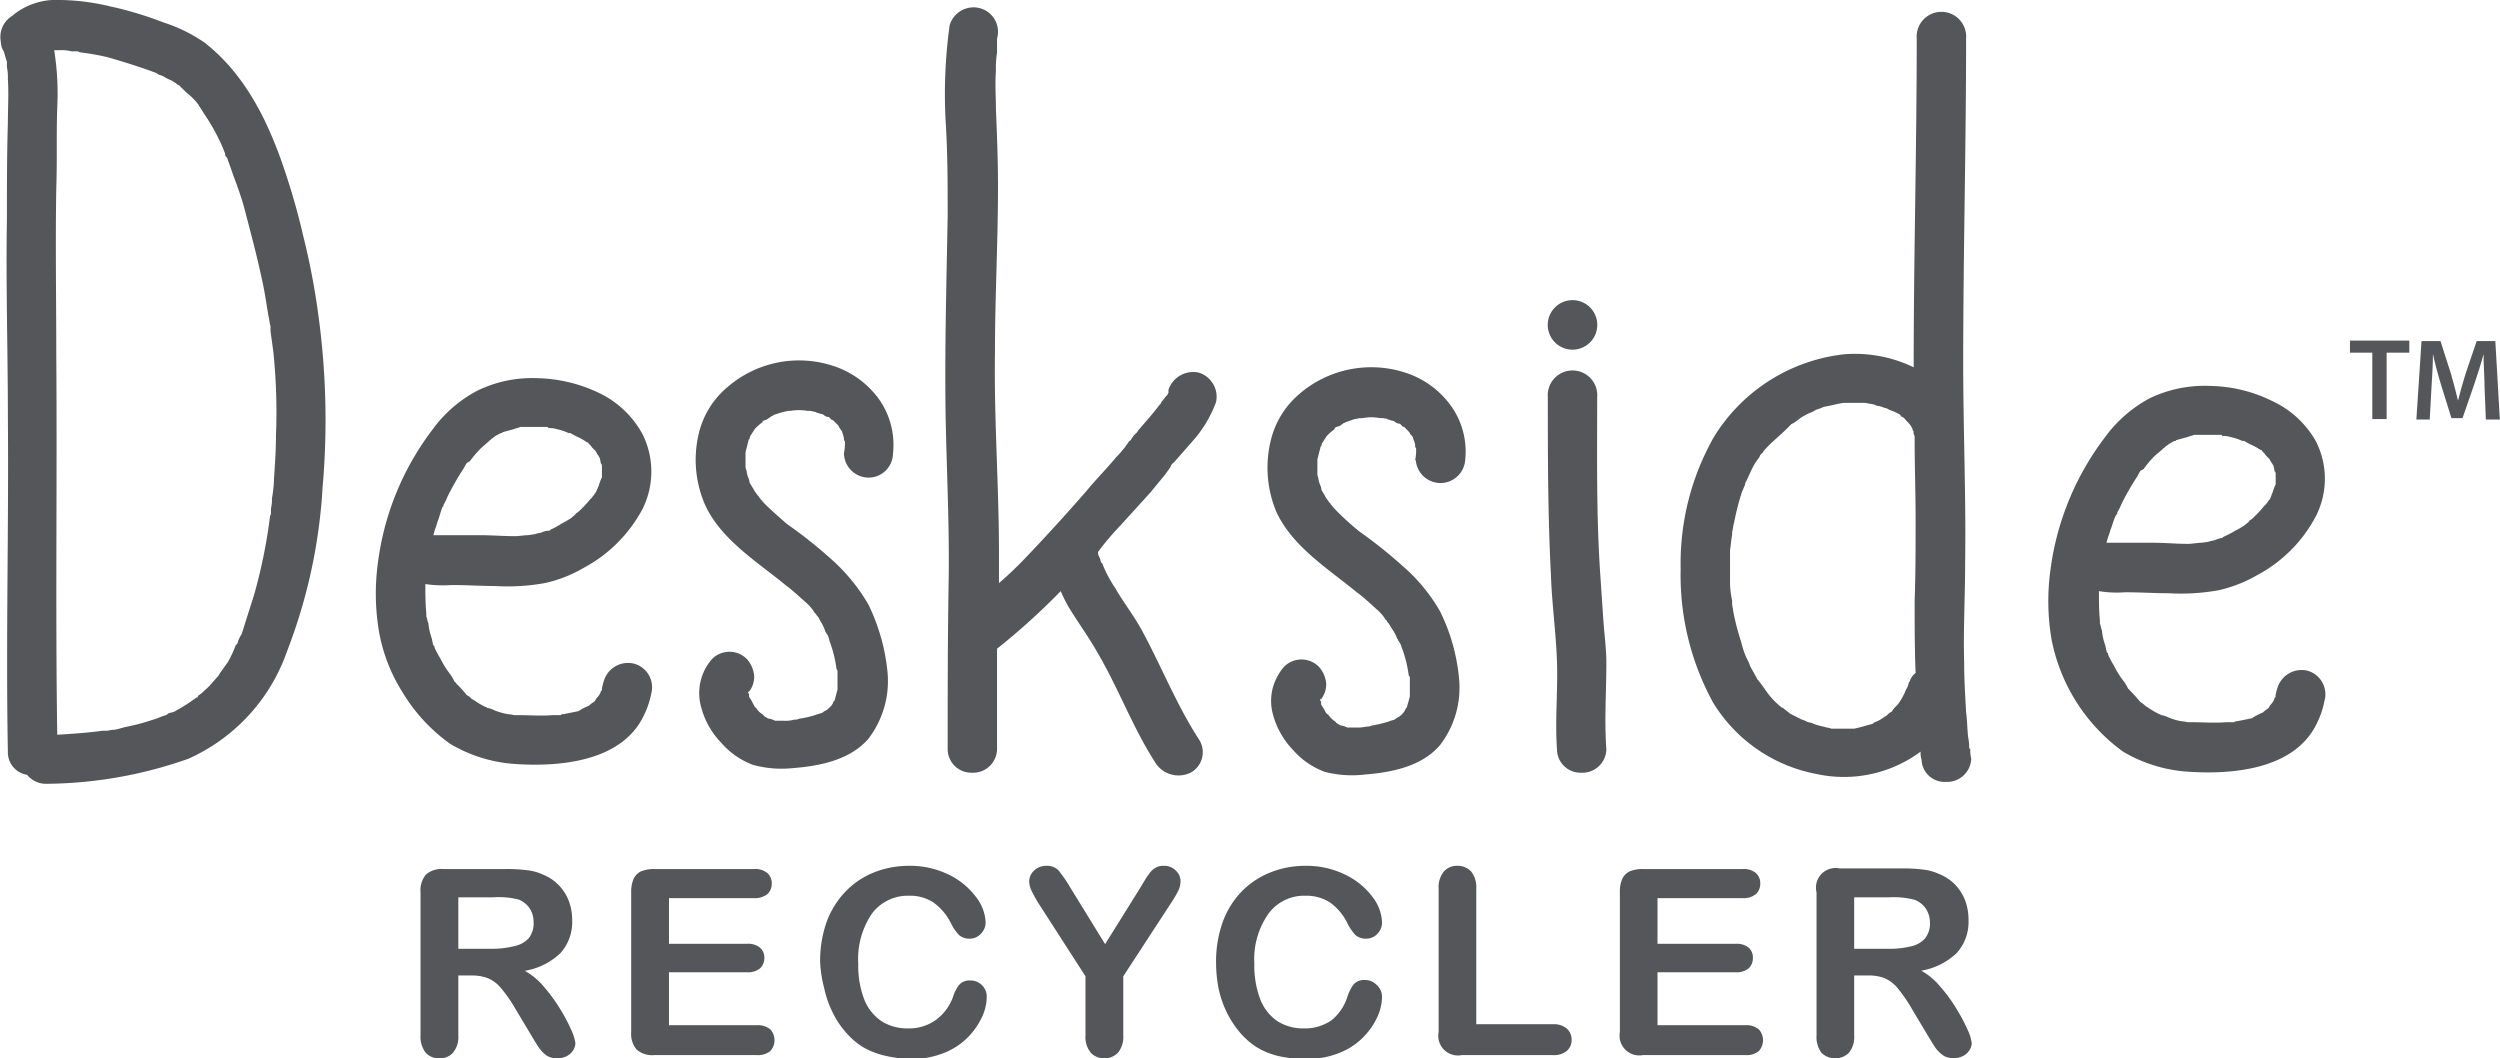
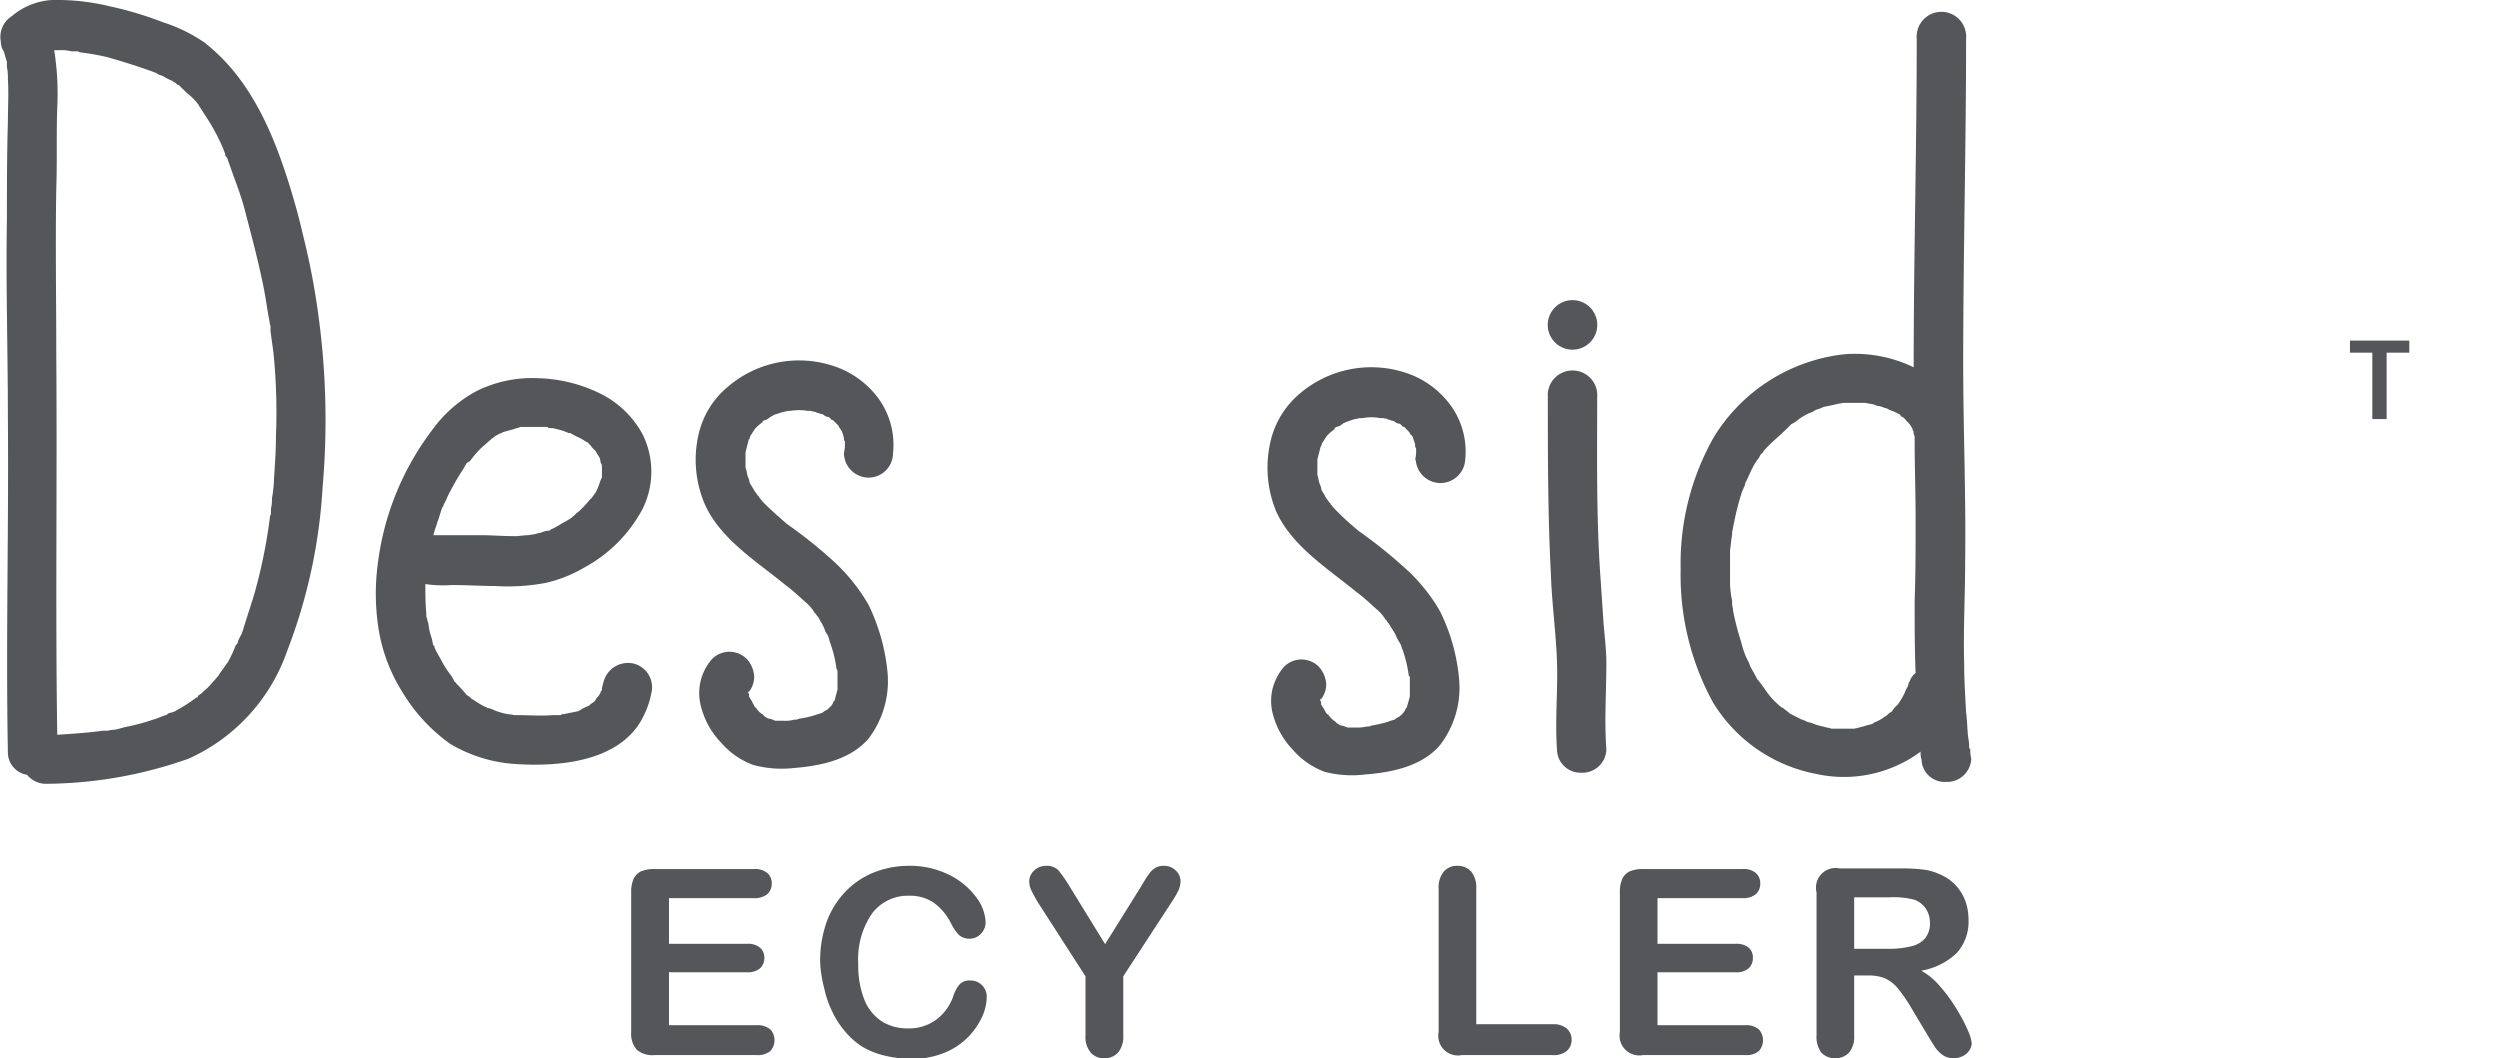
<svg xmlns="http://www.w3.org/2000/svg" viewBox="0 0 155.46 65.81">
  <defs>
    <style>.cls-1{fill:#54565a;}</style>
  </defs>
  <title>Asset 93</title>
  <g id="Layer_2" data-name="Layer 2">
    <g id="Layer_1-2" data-name="Layer 1">
      <g id="Deskside_Recycler" data-name="Deskside Recycler">
        <path class="cls-1" d="M20.06,30.31a33.5,33.5,0,0,1-2.2,10.16,11.45,11.45,0,0,1-6.14,6.71,27,27,0,0,1-8.91,1.56,1.53,1.53,0,0,1-1.13-.56A1.41,1.41,0,0,1,.49,46.8c-.13-7,.06-13.92,0-20.89,0-4.07-.13-8.21-.06-12.29,0-2,0-4,.06-6,0-.88.06-1.82,0-2.7a3.17,3.17,0,0,0-.06-.75V3.84C.36,3.65.3,3.4.24,3.21a1.18,1.18,0,0,1-.19-.63A1.53,1.53,0,0,1,.74,1,4.23,4.23,0,0,1,3.25,0,14,14,0,0,1,6.82.39a22.18,22.18,0,0,1,3.33,1,9.75,9.75,0,0,1,2.57,1.26c2.57,2,4,5,5,8,.44,1.32.82,2.64,1.13,4a44.33,44.33,0,0,1,.94,4.89A48,48,0,0,1,20.06,30.31ZM17,21.9l-.18-1.32v-.31c-.07-.19-.07-.44-.13-.63-.13-.81-.25-1.63-.44-2.44-.31-1.45-.69-2.83-1.06-4.27-.19-.69-.44-1.38-.7-2.07-.12-.37-.25-.69-.37-1.06A.25.25,0,0,1,14,9.61L14,9.55c-.06-.13-.12-.32-.18-.44a12.33,12.33,0,0,0-1.07-1.95c-.13-.19-.19-.31-.32-.5s-.06-.13-.12-.19a3.76,3.76,0,0,0-.69-.69l-.38-.37c-.06-.07-.12-.13-.18-.13A2,2,0,0,0,10.65,5a3.26,3.26,0,0,1-.5-.26c-.13-.06-.19-.06-.32-.12a.06.06,0,0,1-.06-.06c-1-.38-2-.69-3.07-1a15.32,15.32,0,0,0-1.76-.31.21.21,0,0,0-.12-.06H4.44a2.73,2.73,0,0,0-.75-.07H3.37a17.24,17.24,0,0,1,.19,3.58c-.06,1.63,0,3.32-.06,5-.06,3.45,0,7,0,10.41.06,7.9-.06,15.74.06,23.58.94-.06,1.88-.12,2.82-.25h.25c.13,0,.26-.06.44-.06s.51-.13.82-.19a12.93,12.93,0,0,0,1.63-.44c.25-.06.5-.19.69-.25a.43.43,0,0,0,.25-.13c.13-.06.25-.06.38-.12a10.79,10.79,0,0,0,1.38-.88h.06c0-.06.06-.06.06-.13a1.23,1.23,0,0,0,.32-.25,4.23,4.23,0,0,0,.56-.56L13.6,42c0-.06.06-.06.06-.12.19-.25.31-.44.5-.69a7.34,7.34,0,0,0,.5-1.07c.07-.06.13-.12.13-.19V39.9a3.31,3.31,0,0,1,.25-.5c.25-.82.5-1.57.75-2.38a32.52,32.52,0,0,0,1-4.9c0-.06.06-.12.06-.18v-.32a2.21,2.21,0,0,0,.06-.62,8.13,8.13,0,0,0,.13-1.26c.06-.88.12-1.76.12-2.63A36.63,36.63,0,0,0,17,21.9Z" />
-         <path class="cls-1" d="M72.74,29.11l-.32.44-.88,1.07-1.88,2.07a16.72,16.72,0,0,0-1.38,1.63.6.6,0,0,0,.07.31c.06.07.06.19.12.32V35h.06a7.58,7.58,0,0,0,.82,1.57c.5.88,1.19,1.75,1.69,2.69,1.19,2.2,2.13,4.58,3.51,6.71a1.45,1.45,0,0,1-.5,2.07,1.71,1.71,0,0,1-2.13-.5c-1.44-2.19-2.32-4.64-3.64-6.9-.56-1-1.25-1.94-1.82-2.88a8.61,8.61,0,0,1-.5-1A42.34,42.34,0,0,1,62,40.34v6.27a1.49,1.49,0,0,1-1.57,1.44,1.47,1.47,0,0,1-1.5-1.44c0-3.45,0-6.9.06-10.41s-.13-7-.19-10.47c-.06-4.14.06-8.28.13-12.36,0-1.94,0-3.89-.13-5.89a31.48,31.48,0,0,1,.25-5.9A1.55,1.55,0,0,1,60.94.51,1.52,1.52,0,0,1,62,2.4v.31H62v.56a6.18,6.18,0,0,0-.07,1.13c-.06.82,0,1.63,0,2.39.07,1.63.13,3.26.13,4.82,0,3.45-.19,6.9-.19,10.35-.06,4.14.25,8.28.25,12.42v1.88a23.17,23.17,0,0,0,1.82-1.75c1.26-1.32,2.45-2.64,3.64-4,.56-.69,1.19-1.31,1.82-2.07a6.1,6.1,0,0,0,.81-1c.07-.06.13-.06.13-.12a1.52,1.52,0,0,1,.31-.38c.07-.06.13-.19.19-.25.44-.51.88-1,1.26-1.51l.06-.06a.21.21,0,0,0,.06-.13c.13-.12.19-.25.31-.37s.07-.13.13-.19v-.19a1.62,1.62,0,0,1,1.88-1.07A1.57,1.57,0,0,1,75.62,25a7.71,7.71,0,0,1-1.25,2.19l-1.32,1.51-.13.12a.34.34,0,0,0-.12.19Z" />
        <path class="cls-1" d="M88,28.61a2.93,2.93,0,0,0,.06-.69c0-.06,0-.06-.06-.12v-.13c0-.12-.13-.37-.13-.44s-.12-.19-.19-.25a.19.19,0,0,0-.06-.12l-.31-.32h-.07l-.18-.19a.49.49,0,0,1-.32-.12.29.29,0,0,0-.19-.07c-.12-.06-.25-.06-.31-.12A2.86,2.86,0,0,1,86,26h-.19a2.75,2.75,0,0,0-1.07,0h-.19a2.43,2.43,0,0,1-.31.06l-.56.19a.26.26,0,0,1-.13.06c-.06.06-.19.13-.25.19a.63.63,0,0,0-.31.12v.07a2.75,2.75,0,0,0-.5.44c-.07.12-.13.19-.19.31a.44.44,0,0,0-.13.31.06.06,0,0,0-.06.07l-.19.75v.94c0,.06.06.19.06.25a1.71,1.71,0,0,0,.13.44.7.7,0,0,1,.06.25c.06.13.19.31.25.44s.19.25.25.37a.06.06,0,0,1,.06.07,4.31,4.31,0,0,0,.51.56c.37.38.81.76,1.25,1.13a29.89,29.89,0,0,1,2.76,2.2A10.86,10.86,0,0,1,89.54,38a11.81,11.81,0,0,1,1.19,4.2,5.84,5.84,0,0,1-1.19,4.14c-1.13,1.32-3,1.69-4.64,1.82A6.78,6.78,0,0,1,82.39,48a4.85,4.85,0,0,1-2-1.38,5.08,5.08,0,0,1-1.25-2.26,3.17,3.17,0,0,1,0-1.56,3.41,3.41,0,0,1,.69-1.32,1.52,1.52,0,0,1,2.2,0,1.78,1.78,0,0,1,.44,1.06,1.52,1.52,0,0,1-.32.94h-.06v.07a.21.21,0,0,1,.06.12v.13c.06.12.13.19.19.31a1.84,1.84,0,0,1,.13.25c.06,0,.06.07.12.07a1.54,1.54,0,0,0,.44.44l.12.12c.13.06.19.13.26.13s.25.06.37.12h.57a2.18,2.18,0,0,0,.62-.06.61.61,0,0,0,.32-.06,8.13,8.13,0,0,0,1.06-.25c.13-.07.25-.07.38-.13a1.4,1.4,0,0,1,.31-.19c0-.06.07-.06.07-.06l.12-.13a.87.87,0,0,0,.19-.31l.06-.06c.07-.25.13-.44.19-.69V42.22A.25.25,0,0,0,87.6,42a7.61,7.61,0,0,0-.44-1.75A1.22,1.22,0,0,0,87,39.9c-.06-.06-.06-.13-.12-.19a2.55,2.55,0,0,0-.38-.69,1.34,1.34,0,0,0-.25-.37v-.07h-.06a2.57,2.57,0,0,0-.5-.62c-.44-.38-.88-.82-1.32-1.13-1.76-1.45-4-2.83-5-5A7.13,7.13,0,0,1,79,27.48a5.48,5.48,0,0,1,1.82-3,6.85,6.85,0,0,1,6.53-1.32,5.62,5.62,0,0,1,2.88,2.08,4.89,4.89,0,0,1,.88,3.38,1.54,1.54,0,0,1-3.07,0Z" />
        <path class="cls-1" d="M52.48,28.19a3,3,0,0,0,.06-.69c0-.07,0-.07-.06-.13v-.12a3.5,3.5,0,0,0-.13-.44c-.06-.07-.12-.19-.18-.25a.19.19,0,0,0-.07-.13l-.31-.31h-.06l-.19-.19a.47.47,0,0,1-.32-.13.3.3,0,0,0-.18-.06c-.13-.06-.25-.06-.32-.12a2.5,2.5,0,0,1-.31-.07h-.19a3.2,3.2,0,0,0-1.07,0H49a2.74,2.74,0,0,1-.32.07l-.56.18a.21.21,0,0,1-.13.07c-.06.06-.18.12-.25.18s-.19.07-.31.13v.06a3.81,3.81,0,0,0-.5.44c-.06.13-.13.19-.19.31a.52.52,0,0,0-.13.32.06.06,0,0,0-.06.06l-.19.75v.94c0,.07.07.19.07.26a1.58,1.58,0,0,0,.12.43.72.72,0,0,1,.06.26l.26.43c.06.13.18.25.25.38a.06.06,0,0,1,.06.06,3.64,3.64,0,0,0,.5.57c.38.37.82.75,1.25,1.13a28.82,28.82,0,0,1,2.76,2.19A11.46,11.46,0,0,1,54,37.59a12.29,12.29,0,0,1,1.19,4.21A5.9,5.9,0,0,1,54,45.94c-1.13,1.31-3,1.69-4.65,1.82a6.74,6.74,0,0,1-2.5-.19,4.82,4.82,0,0,1-2-1.38,5,5,0,0,1-1.26-2.26A3.21,3.21,0,0,1,44.26,41a1.52,1.52,0,0,1,2.2,0,1.8,1.8,0,0,1,.44,1.07,1.52,1.52,0,0,1-.32.94h-.06v.06a.26.26,0,0,1,.06.13v.12c.07.13.13.19.19.32s.07.12.13.25S47,44,47,44a1.42,1.42,0,0,0,.44.44l.13.13c.12.06.19.12.25.12s.25.06.38.13h.56a1.94,1.94,0,0,0,.63-.07.59.59,0,0,0,.31-.06,5.92,5.92,0,0,0,1.07-.25c.12-.06.25-.06.37-.12a1,1,0,0,1,.32-.19.06.06,0,0,1,.06-.07l.12-.12a.72.72,0,0,0,.19-.32l.07-.06c.06-.25.12-.44.18-.69V41.8a.23.23,0,0,0-.06-.19,7.82,7.82,0,0,0-.44-1.76,1.3,1.3,0,0,0-.12-.37c-.07-.07-.07-.13-.13-.19A2.55,2.55,0,0,0,51,38.6a1.19,1.19,0,0,0-.25-.38v-.06h-.06a2.57,2.57,0,0,0-.5-.63c-.44-.38-.88-.81-1.32-1.13-1.75-1.44-4-2.82-5-4.95a7,7,0,0,1-.44-4.39,5.39,5.39,0,0,1,1.82-3,6.8,6.8,0,0,1,6.52-1.32,5.66,5.66,0,0,1,2.88,2.07,4.92,4.92,0,0,1,.88,3.39,1.52,1.52,0,0,1-1.5,1.5A1.54,1.54,0,0,1,52.48,28.19Z" />
        <path class="cls-1" d="M99.32,20.08a1.54,1.54,0,1,1-3.07,0,1.54,1.54,0,0,1,3.07,0Zm.57,26.53a1.49,1.49,0,0,1-1.57,1.44,1.46,1.46,0,0,1-1.5-1.44c-.13-1.82.06-3.64,0-5.45s-.32-3.64-.38-5.46c-.19-3.7-.19-7.4-.19-11a1.54,1.54,0,1,1,3.07,0c0,3.64-.06,7.34.19,11l.19,2.82c.06.88.19,1.82.19,2.7C99.89,43,99.76,44.79,99.89,46.61Z" />
        <path class="cls-1" d="M121,48.62a1.43,1.43,0,0,1-1.51-1.38,1.46,1.46,0,0,1-.06-.5,8,8,0,0,1-6.52,1.38,9.6,9.6,0,0,1-6.4-4.46,16.51,16.51,0,0,1-2-8.28,15.93,15.93,0,0,1,2.07-8.21,10.92,10.92,0,0,1,8.1-5.14,8.38,8.38,0,0,1,4.32.81c0-6.84.19-13.61.19-20.44a1.54,1.54,0,1,1,3.07,0c0,6.71-.18,13.48-.18,20.19,0,4.14.18,8.28.12,12.42,0,2.07-.12,4.14-.06,6.21,0,1,.06,2,.12,3.07.07.5.07,1.07.13,1.57a2.93,2.93,0,0,1,.06.69h.07a2.25,2.25,0,0,0,.06.63A1.5,1.5,0,0,1,121,48.62Zm-2.26-6.21a1.07,1.07,0,0,1,.38-.56c-.06-1.51-.06-3-.06-4.46.06-1.69.06-3.39.06-5.08s-.06-3.32-.06-5v-.19a.52.52,0,0,1-.07-.31c-.06-.07-.06-.07-.06-.13a1.38,1.38,0,0,0-.25-.38l-.06-.06c-.13-.13-.19-.25-.32-.31s-.12-.07-.12-.13a3.49,3.49,0,0,0-.69-.31.72.72,0,0,0-.32-.13,1.16,1.16,0,0,0-.44-.12,1.18,1.18,0,0,0-.43-.13c-.07,0-.25-.06-.38-.06h-1.25c-.07,0-.32.06-.38.06-.25.07-.57.13-.88.19a3.81,3.81,0,0,1-.5.19c-.06.06-.13.06-.19.12a3.21,3.21,0,0,0-1,.57,2.07,2.07,0,0,1-.32.19l-.25.25c-.5.5-1,.88-1.44,1.38-.06.06-.06.06-.06.12a.58.58,0,0,0-.25.32,3.48,3.48,0,0,0-.44.69c-.13.25-.25.56-.38.81a.24.24,0,0,0-.06.19l-.19.44a15.7,15.7,0,0,0-.5,1.94c-.06.19-.06.38-.12.57v.19c-.07.31-.07.62-.13.94v2.06a5.49,5.49,0,0,0,.13,1.07v.19c0,.13.06.31.06.44a15.7,15.7,0,0,0,.5,1.94,5.85,5.85,0,0,0,.31.95c0,.06.06.06.06.12a2.31,2.31,0,0,1,.19.44c.13.25.32.56.44.81a2.94,2.94,0,0,1,.25.32c.07.06.13.19.19.25A4.85,4.85,0,0,0,110.8,44c.06,0,.12.06.19.12s.19.13.31.25l.75.38c.07,0,.13.06.19.06a.82.82,0,0,0,.38.13,3.2,3.2,0,0,0,.81.25c.13.06.32.06.44.12h1.44c.26-.06.51-.12.7-.18s.31-.07.44-.13a.06.06,0,0,0,.06-.06,2.31,2.31,0,0,0,.69-.38c.06,0,.06-.06.12-.06a1,1,0,0,1,.32-.25,1.23,1.23,0,0,1,.25-.32l.12-.12a4.18,4.18,0,0,0,.44-.75,1.9,1.9,0,0,1,.19-.38C118.64,42.6,118.7,42.53,118.7,42.41Z" />
-         <path class="cls-1" d="M144.54,43.6a5.25,5.25,0,0,1-.44,1.32c-1.32,2.88-5.14,3.26-8,3.07a9.07,9.07,0,0,1-4.08-1.25,11.26,11.26,0,0,1-4.45-7,14.18,14.18,0,0,1-.07-4.26,17.28,17.28,0,0,1,3.39-8.28,8.21,8.21,0,0,1,2.82-2.45,7.89,7.89,0,0,1,3.77-.75,9,9,0,0,1,3.82.94A6,6,0,0,1,144,27.42a5.13,5.13,0,0,1,0,4.7,8.78,8.78,0,0,1-3.63,3.64,8.68,8.68,0,0,1-2.39.94,13.18,13.18,0,0,1-3.13.19c-.88,0-1.76-.06-2.7-.06a6.88,6.88,0,0,1-1.63-.07c0,.57,0,1.2.06,1.82v.19c.07.19.07.31.13.44a3.34,3.34,0,0,0,.19.88c.06.19.06.31.12.5.07,0,.07.06.07.12a5.39,5.39,0,0,0,.37.69,5.39,5.39,0,0,0,.63,1,2.46,2.46,0,0,1,.25.44c.06,0,.06.06.13.12a8.77,8.77,0,0,1,.62.69,1.4,1.4,0,0,1,.32.25c.06,0,.06.07.12.07a4.88,4.88,0,0,0,.75.44c.07,0,.07.06.13.06s.25.06.38.12a3.69,3.69,0,0,0,.87.26,2.29,2.29,0,0,1,.38.06h.25c.75,0,1.44.06,2.13,0h.51a.22.22,0,0,1,.18-.06l.94-.19c.07-.07.13-.07.19-.13l.38-.19c.06,0,.12-.06.19-.12s.18-.13.25-.19.06-.13.12-.19a1.09,1.09,0,0,0,.25-.38v-.06c.07,0,.07-.06.07-.12s.06-.32.12-.5a1.57,1.57,0,0,1,1.88-1.07A1.52,1.52,0,0,1,144.54,43.6Zm-13.3-10.66c-.06.25-.18.5-.25.81h2.89c.75,0,1.44.07,2.19.07.25,0,.57-.07.82-.07l.44-.06c.12-.06.31-.06.44-.12a2.48,2.48,0,0,1,.43-.13l.07-.06A7.13,7.13,0,0,0,139,33a4.83,4.83,0,0,0,.62-.37c.07-.07.26-.19.26-.26a1.1,1.1,0,0,0,.31-.25,6.16,6.16,0,0,0,.63-.69c.06,0,.06-.06.12-.12s.13-.19.19-.25.13-.32.19-.44a2.77,2.77,0,0,1,.19-.5v-.63a.22.22,0,0,0-.07-.19,2.86,2.86,0,0,0-.06-.31c0-.07-.06-.07-.06-.13a1.4,1.4,0,0,1-.19-.31l-.25-.25c-.06-.13-.19-.19-.25-.32h-.06a3.87,3.87,0,0,0-.69-.37c-.07-.06-.26-.13-.32-.19h-.12a3.56,3.56,0,0,0-.76-.25,1.4,1.4,0,0,0-.5-.06s0-.07-.06-.07h-1.69c-.13.07-.25.07-.38.13l-.69.19a.06.06,0,0,0-.06.06c-.13,0-.19.06-.32.13s-.25.18-.37.25a.06.06,0,0,1-.06.06c-.19.19-.44.37-.63.56a6.19,6.19,0,0,0-.63.76c-.06,0-.06.06-.13.06s-.18.25-.25.38a15.61,15.61,0,0,0-1,1.75,3.84,3.84,0,0,1-.25.5v.07a.06.06,0,0,1-.06.06C131.43,32.31,131.37,32.63,131.24,32.94Z" />
        <path class="cls-1" d="M40.5,43.12a5.25,5.25,0,0,1-.44,1.32c-1.32,2.88-5.14,3.26-8,3.07A9.07,9.07,0,0,1,28,46.26,10.73,10.73,0,0,1,25,43a10.48,10.48,0,0,1-1.44-3.77A14.18,14.18,0,0,1,23.5,35a17.28,17.28,0,0,1,3.39-8.28,8.08,8.08,0,0,1,2.82-2.44,7.78,7.78,0,0,1,3.77-.76,9.27,9.27,0,0,1,3.82.94,6.05,6.05,0,0,1,2.64,2.51,5.21,5.21,0,0,1,0,4.71,8.9,8.9,0,0,1-3.64,3.63,8.32,8.32,0,0,1-2.38.94,12.76,12.76,0,0,1-3.14.19c-.88,0-1.76-.06-2.7-.06a7.44,7.44,0,0,1-1.63-.06c0,.56,0,1.19.06,1.82v.19c.07.18.07.31.13.43a3.69,3.69,0,0,0,.19.88c.06.19.06.31.12.5.07,0,.07.07.07.13a7.19,7.19,0,0,0,.37.69,5.64,5.64,0,0,0,.63,1,2.87,2.87,0,0,1,.25.44c.06,0,.06.06.13.13a7.28,7.28,0,0,1,.62.69,1,1,0,0,1,.32.25c.06,0,.06.06.12.06a4.88,4.88,0,0,0,.75.44c.07,0,.07.06.13.06s.25.06.38.13a4.23,4.23,0,0,0,.87.25,2.29,2.29,0,0,1,.38.06h.25c.75,0,1.44.06,2.13,0h.51a.22.22,0,0,1,.18-.06l.94-.19c.07-.06.13-.06.19-.13l.38-.18c.06,0,.12-.07.19-.13s.19-.12.25-.19.06-.12.12-.19a1.15,1.15,0,0,0,.25-.37v-.06c.07,0,.07-.07.07-.13s.06-.31.12-.5a1.57,1.57,0,0,1,1.88-1.07A1.52,1.52,0,0,1,40.5,43.12ZM27.2,32.46c-.06.25-.18.5-.25.82h2.89c.75,0,1.44.06,2.19.06.25,0,.57-.06.82-.06l.44-.07c.12-.06.31-.06.44-.12S34,33,34.17,33l.06-.06a5.48,5.48,0,0,0,.69-.38,5.85,5.85,0,0,0,.63-.37c.06-.07.25-.19.25-.25a1.62,1.62,0,0,0,.31-.25,7.19,7.19,0,0,0,.63-.69c.06,0,.06-.07.12-.13s.13-.19.19-.25l.19-.44a3.1,3.1,0,0,1,.19-.5V29a.23.23,0,0,0-.07-.19,2.86,2.86,0,0,0-.06-.31c0-.06-.06-.06-.06-.13a1.19,1.19,0,0,1-.19-.31l-.25-.25c-.06-.13-.19-.19-.25-.31h-.06a3.38,3.38,0,0,0-.69-.38c-.07-.06-.25-.12-.32-.19h-.12a3.56,3.56,0,0,0-.76-.25,1.4,1.4,0,0,0-.5-.06s0-.07-.06-.07H32.35c-.13.07-.25.07-.38.13l-.69.19a.06.06,0,0,0-.06.06c-.13,0-.19.07-.32.13s-.25.19-.37.25a.06.06,0,0,1-.06.06c-.19.19-.44.38-.63.57a7,7,0,0,0-.63.75c-.06,0-.06.06-.12.06s-.19.25-.26.38a16.56,16.56,0,0,0-1,1.75,2.92,2.92,0,0,1-.25.51v.06a.06.06,0,0,1-.06.06C27.39,31.83,27.33,32.15,27.2,32.46Z" />
-         <path class="cls-1" d="M29.32,60.66H28.5v3.72a1.52,1.52,0,0,1-.33,1.08,1.05,1.05,0,0,1-.84.35,1.1,1.1,0,0,1-.87-.36,1.64,1.64,0,0,1-.31-1.07v-8.9a1.52,1.52,0,0,1,.34-1.1,1.49,1.49,0,0,1,1.1-.34H31.4a10.39,10.39,0,0,1,1.35.07,3.12,3.12,0,0,1,1,.27A2.85,2.85,0,0,1,35.36,56a3.23,3.23,0,0,1,.22,1.2,2.89,2.89,0,0,1-.73,2.07,4.22,4.22,0,0,1-2.22,1.1,4.11,4.11,0,0,1,1.2,1,10.28,10.28,0,0,1,1,1.37,10.89,10.89,0,0,1,.7,1.32,2.76,2.76,0,0,1,.25.81.84.84,0,0,1-.15.46,1,1,0,0,1-.4.35,1.21,1.21,0,0,1-.58.13,1.17,1.17,0,0,1-.67-.18,2.05,2.05,0,0,1-.46-.47c-.13-.19-.3-.47-.52-.84l-.94-1.57a8.67,8.67,0,0,0-.91-1.31,2.11,2.11,0,0,0-.81-.61A2.77,2.77,0,0,0,29.32,60.66Zm1.34-4.86H28.5V59h2.1A5.78,5.78,0,0,0,32,58.83a1.64,1.64,0,0,0,.88-.49,1.46,1.46,0,0,0,.3-1,1.53,1.53,0,0,0-.24-.85,1.49,1.49,0,0,0-.68-.55A5.06,5.06,0,0,0,30.66,55.8Z" />
        <path class="cls-1" d="M46.88,55.85H41.6v2.84h4.86a1.14,1.14,0,0,1,.8.24.81.81,0,0,1,.27.64.87.87,0,0,1-.26.64,1.17,1.17,0,0,1-.81.25H41.6v3.29h5.46a1.22,1.22,0,0,1,.84.26,1,1,0,0,1,0,1.35,1.22,1.22,0,0,1-.84.25H40.69a1.48,1.48,0,0,1-1.1-.34,1.51,1.51,0,0,1-.34-1.09v-8.7a2,2,0,0,1,.15-.83,1,1,0,0,1,.47-.47,2.16,2.16,0,0,1,.82-.14h6.19a1.21,1.21,0,0,1,.84.25.83.83,0,0,1,.27.65.87.87,0,0,1-.27.66A1.26,1.26,0,0,1,46.88,55.85Z" />
        <path class="cls-1" d="M61.36,62a3.08,3.08,0,0,1-.27,1.19,4.6,4.6,0,0,1-.86,1.27,4.34,4.34,0,0,1-1.49,1,5.35,5.35,0,0,1-2.12.39A7.8,7.8,0,0,1,55,65.64a5,5,0,0,1-1.36-.54,4.62,4.62,0,0,1-1.12-1,5.29,5.29,0,0,1-.78-1.22,6.27,6.27,0,0,1-.49-1.44A7.7,7.7,0,0,1,51,59.84a7.25,7.25,0,0,1,.4-2.5,5.35,5.35,0,0,1,1.17-1.89,5,5,0,0,1,1.78-1.2,5.82,5.82,0,0,1,2.17-.41,5.48,5.48,0,0,1,2.5.56,4.61,4.61,0,0,1,1.68,1.39,2.74,2.74,0,0,1,.59,1.56,1,1,0,0,1-.29.71.93.93,0,0,1-.69.31,1,1,0,0,1-.67-.22,2.9,2.9,0,0,1-.5-.73,3.54,3.54,0,0,0-1.08-1.29,2.65,2.65,0,0,0-1.53-.43,2.78,2.78,0,0,0-2.3,1.1,5,5,0,0,0-.86,3.12,5.87,5.87,0,0,0,.38,2.25,2.92,2.92,0,0,0,1.08,1.34,3,3,0,0,0,1.62.44,2.86,2.86,0,0,0,1.71-.5A3.07,3.07,0,0,0,59.26,62a2.44,2.44,0,0,1,.37-.74.84.84,0,0,1,.71-.29,1,1,0,0,1,.72.29A1,1,0,0,1,61.36,62Z" />
        <path class="cls-1" d="M67.5,64.38V60.71l-2.82-4.38a8.08,8.08,0,0,1-.53-.93,1.42,1.42,0,0,1-.15-.57.93.93,0,0,1,.31-.7,1.1,1.1,0,0,1,.77-.29,1,1,0,0,1,.73.27,8.68,8.68,0,0,1,.75,1.09l2.16,3.51,2.19-3.51.33-.55c.09-.14.19-.28.29-.41a1.25,1.25,0,0,1,.36-.3,1.07,1.07,0,0,1,.49-.1,1,1,0,0,1,.73.29.89.89,0,0,1,.3.67,1.37,1.37,0,0,1-.15.61,7.47,7.47,0,0,1-.51.85l-2.9,4.45v3.67a1.55,1.55,0,0,1-.33,1.08,1.14,1.14,0,0,1-.85.35,1.09,1.09,0,0,1-.84-.35A1.52,1.52,0,0,1,67.5,64.38Z" />
-         <path class="cls-1" d="M85.94,62a3.08,3.08,0,0,1-.27,1.19,4.39,4.39,0,0,1-.86,1.27,4.24,4.24,0,0,1-1.49,1,5.31,5.31,0,0,1-2.12.39,7.7,7.7,0,0,1-1.66-.17,4.83,4.83,0,0,1-1.36-.54,4.67,4.67,0,0,1-1.13-1,6.05,6.05,0,0,1-.78-1.22,6.27,6.27,0,0,1-.49-1.44,8.42,8.42,0,0,1-.16-1.63,7.24,7.24,0,0,1,.41-2.5,5.32,5.32,0,0,1,1.16-1.89A5.14,5.14,0,0,1,79,54.25a5.82,5.82,0,0,1,2.17-.41,5.45,5.45,0,0,1,2.5.56,4.57,4.57,0,0,1,1.69,1.39,2.72,2.72,0,0,1,.58,1.56,1,1,0,0,1-.28.71.93.93,0,0,1-.69.31,1,1,0,0,1-.68-.22,3.19,3.19,0,0,1-.5-.73,3.42,3.42,0,0,0-1.07-1.29,2.7,2.7,0,0,0-1.53-.43,2.76,2.76,0,0,0-2.3,1.1A4.91,4.91,0,0,0,78,59.92a5.87,5.87,0,0,0,.38,2.25,2.9,2.9,0,0,0,1.07,1.34,3,3,0,0,0,1.63.44,2.9,2.9,0,0,0,1.71-.5,3.05,3.05,0,0,0,1-1.48,2.69,2.69,0,0,1,.37-.74.86.86,0,0,1,.71-.29,1,1,0,0,1,.72.29A1,1,0,0,1,85.94,62Z" />
        <path class="cls-1" d="M91.8,55.26v8.43h4.76a1.26,1.26,0,0,1,.87.27.92.92,0,0,1,.3.7.89.89,0,0,1-.3.69,1.26,1.26,0,0,1-.87.26H90.9a1.22,1.22,0,0,1-1.44-1.43V55.26a1.54,1.54,0,0,1,.32-1.06,1.06,1.06,0,0,1,.84-.36,1.15,1.15,0,0,1,.86.35A1.57,1.57,0,0,1,91.8,55.26Z" />
        <path class="cls-1" d="M108.36,55.85h-5.29v2.84h4.87a1.16,1.16,0,0,1,.8.24.8.8,0,0,1,.26.64.83.83,0,0,1-.26.64,1.14,1.14,0,0,1-.8.25h-4.87v3.29h5.47a1.2,1.2,0,0,1,.83.26,1,1,0,0,1,0,1.35,1.19,1.19,0,0,1-.83.25h-6.37a1.23,1.23,0,0,1-1.44-1.43v-8.7a2,2,0,0,1,.15-.83,1,1,0,0,1,.47-.47,2.12,2.12,0,0,1,.82-.14h6.19a1.18,1.18,0,0,1,.83.25.83.83,0,0,1,.27.65.87.87,0,0,1-.27.66A1.23,1.23,0,0,1,108.36,55.85Z" />
        <path class="cls-1" d="M116.12,60.66h-.82v3.72a1.57,1.57,0,0,1-.32,1.08,1.22,1.22,0,0,1-1.72,0,1.64,1.64,0,0,1-.3-1.07v-8.9A1.22,1.22,0,0,1,114.39,54h3.82a10.6,10.6,0,0,1,1.35.07,3.2,3.2,0,0,1,1,.27,3,3,0,0,1,1,.65,3.06,3.06,0,0,1,.64,1,3.44,3.44,0,0,1,.21,1.2,2.89,2.89,0,0,1-.73,2.07,4.19,4.19,0,0,1-2.21,1.1,4.22,4.22,0,0,1,1.19,1,9.48,9.48,0,0,1,1,1.37,10.89,10.89,0,0,1,.7,1.32,2.76,2.76,0,0,1,.25.81.84.84,0,0,1-.15.46,1,1,0,0,1-.4.35,1.21,1.21,0,0,1-.58.13,1.14,1.14,0,0,1-.66-.18,2.1,2.1,0,0,1-.47-.47c-.13-.19-.3-.47-.52-.84l-.94-1.57a9.55,9.55,0,0,0-.9-1.31,2.27,2.27,0,0,0-.81-.61A2.83,2.83,0,0,0,116.12,60.66Zm1.34-4.86H115.3V59h2.1a5.72,5.72,0,0,0,1.42-.15,1.61,1.61,0,0,0,.88-.49,1.46,1.46,0,0,0,.31-1,1.54,1.54,0,0,0-.25-.85,1.49,1.49,0,0,0-.68-.55A5.06,5.06,0,0,0,117.46,55.8Z" />
        <path class="cls-1" d="M147.52,21.93h-1.39v-.75h3.69v.75h-1.41v4.13h-.89Z" />
-         <path class="cls-1" d="M154.5,24.07c0-.63-.07-1.39-.06-2.05h0c-.16.59-.37,1.25-.58,1.87L153.13,26h-.69l-.65-2.09c-.19-.62-.37-1.29-.5-1.9h0c0,.64-.05,1.41-.09,2.08l-.11,2h-.83l.32-4.88h1.18l.64,2c.17.58.32,1.16.45,1.7h0c.13-.53.3-1.13.48-1.7l.68-2h1.16l.28,4.88h-.87Z" />
      </g>
    </g>
  </g>
</svg>